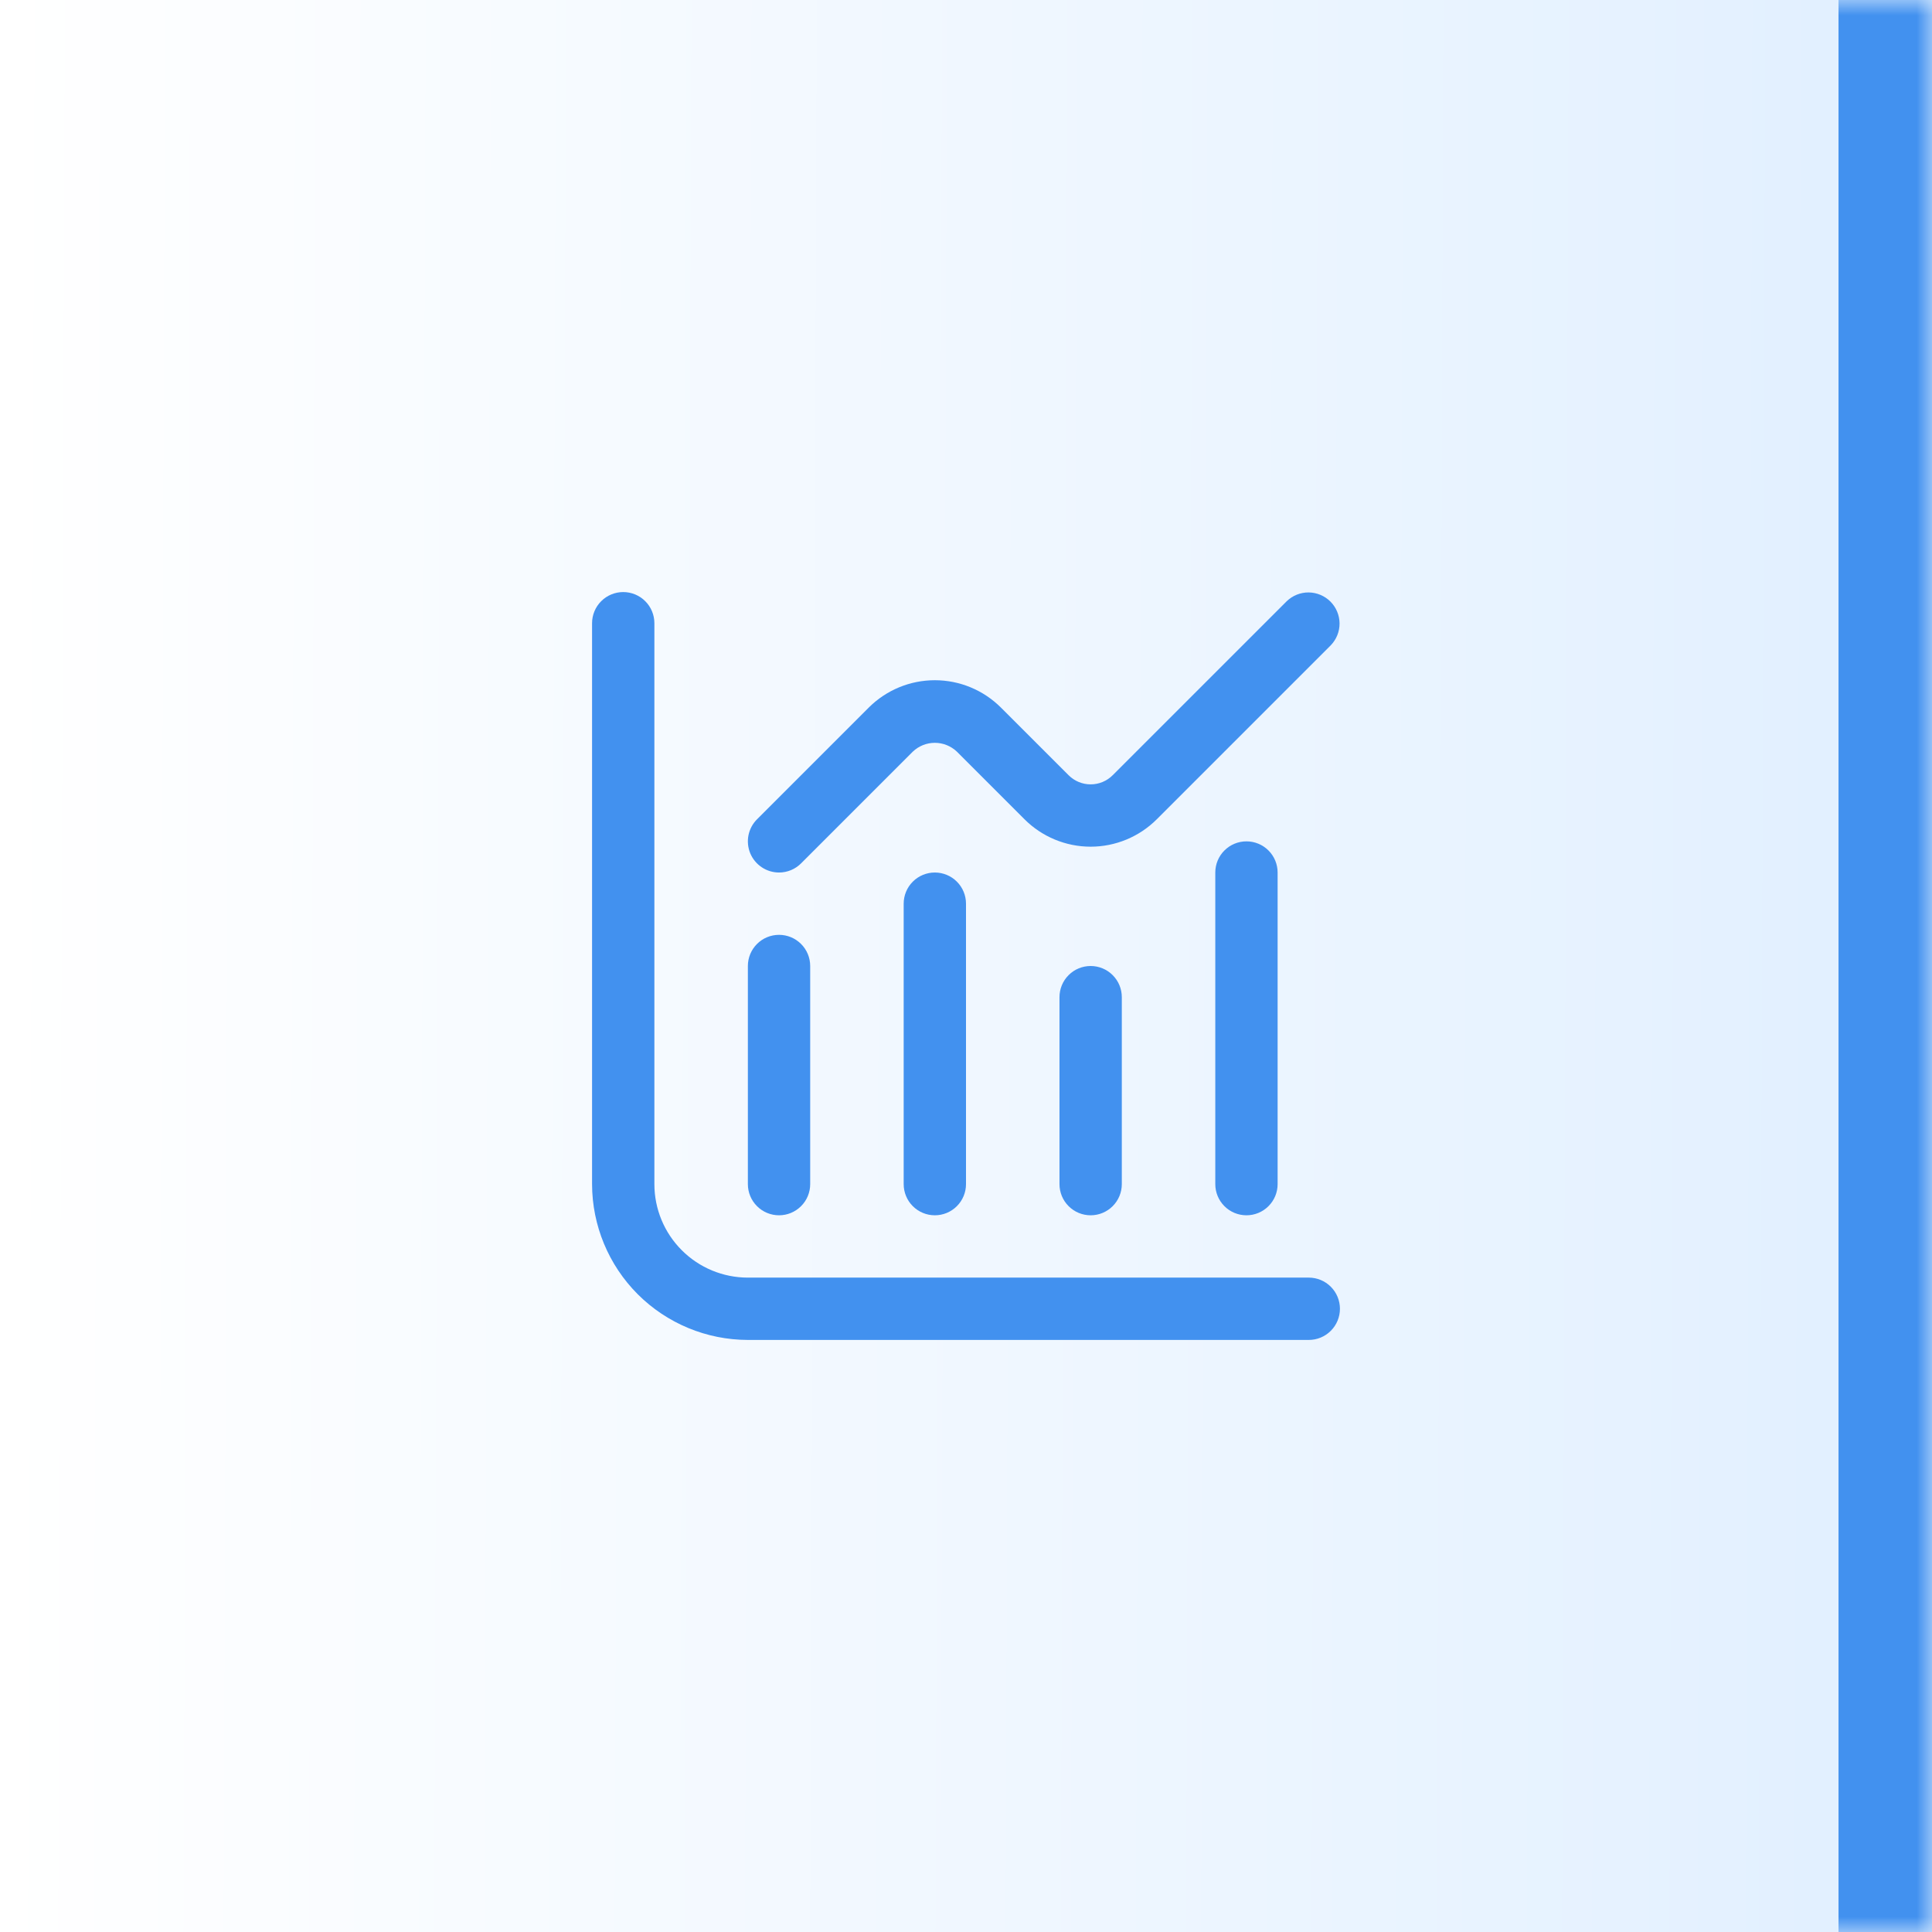
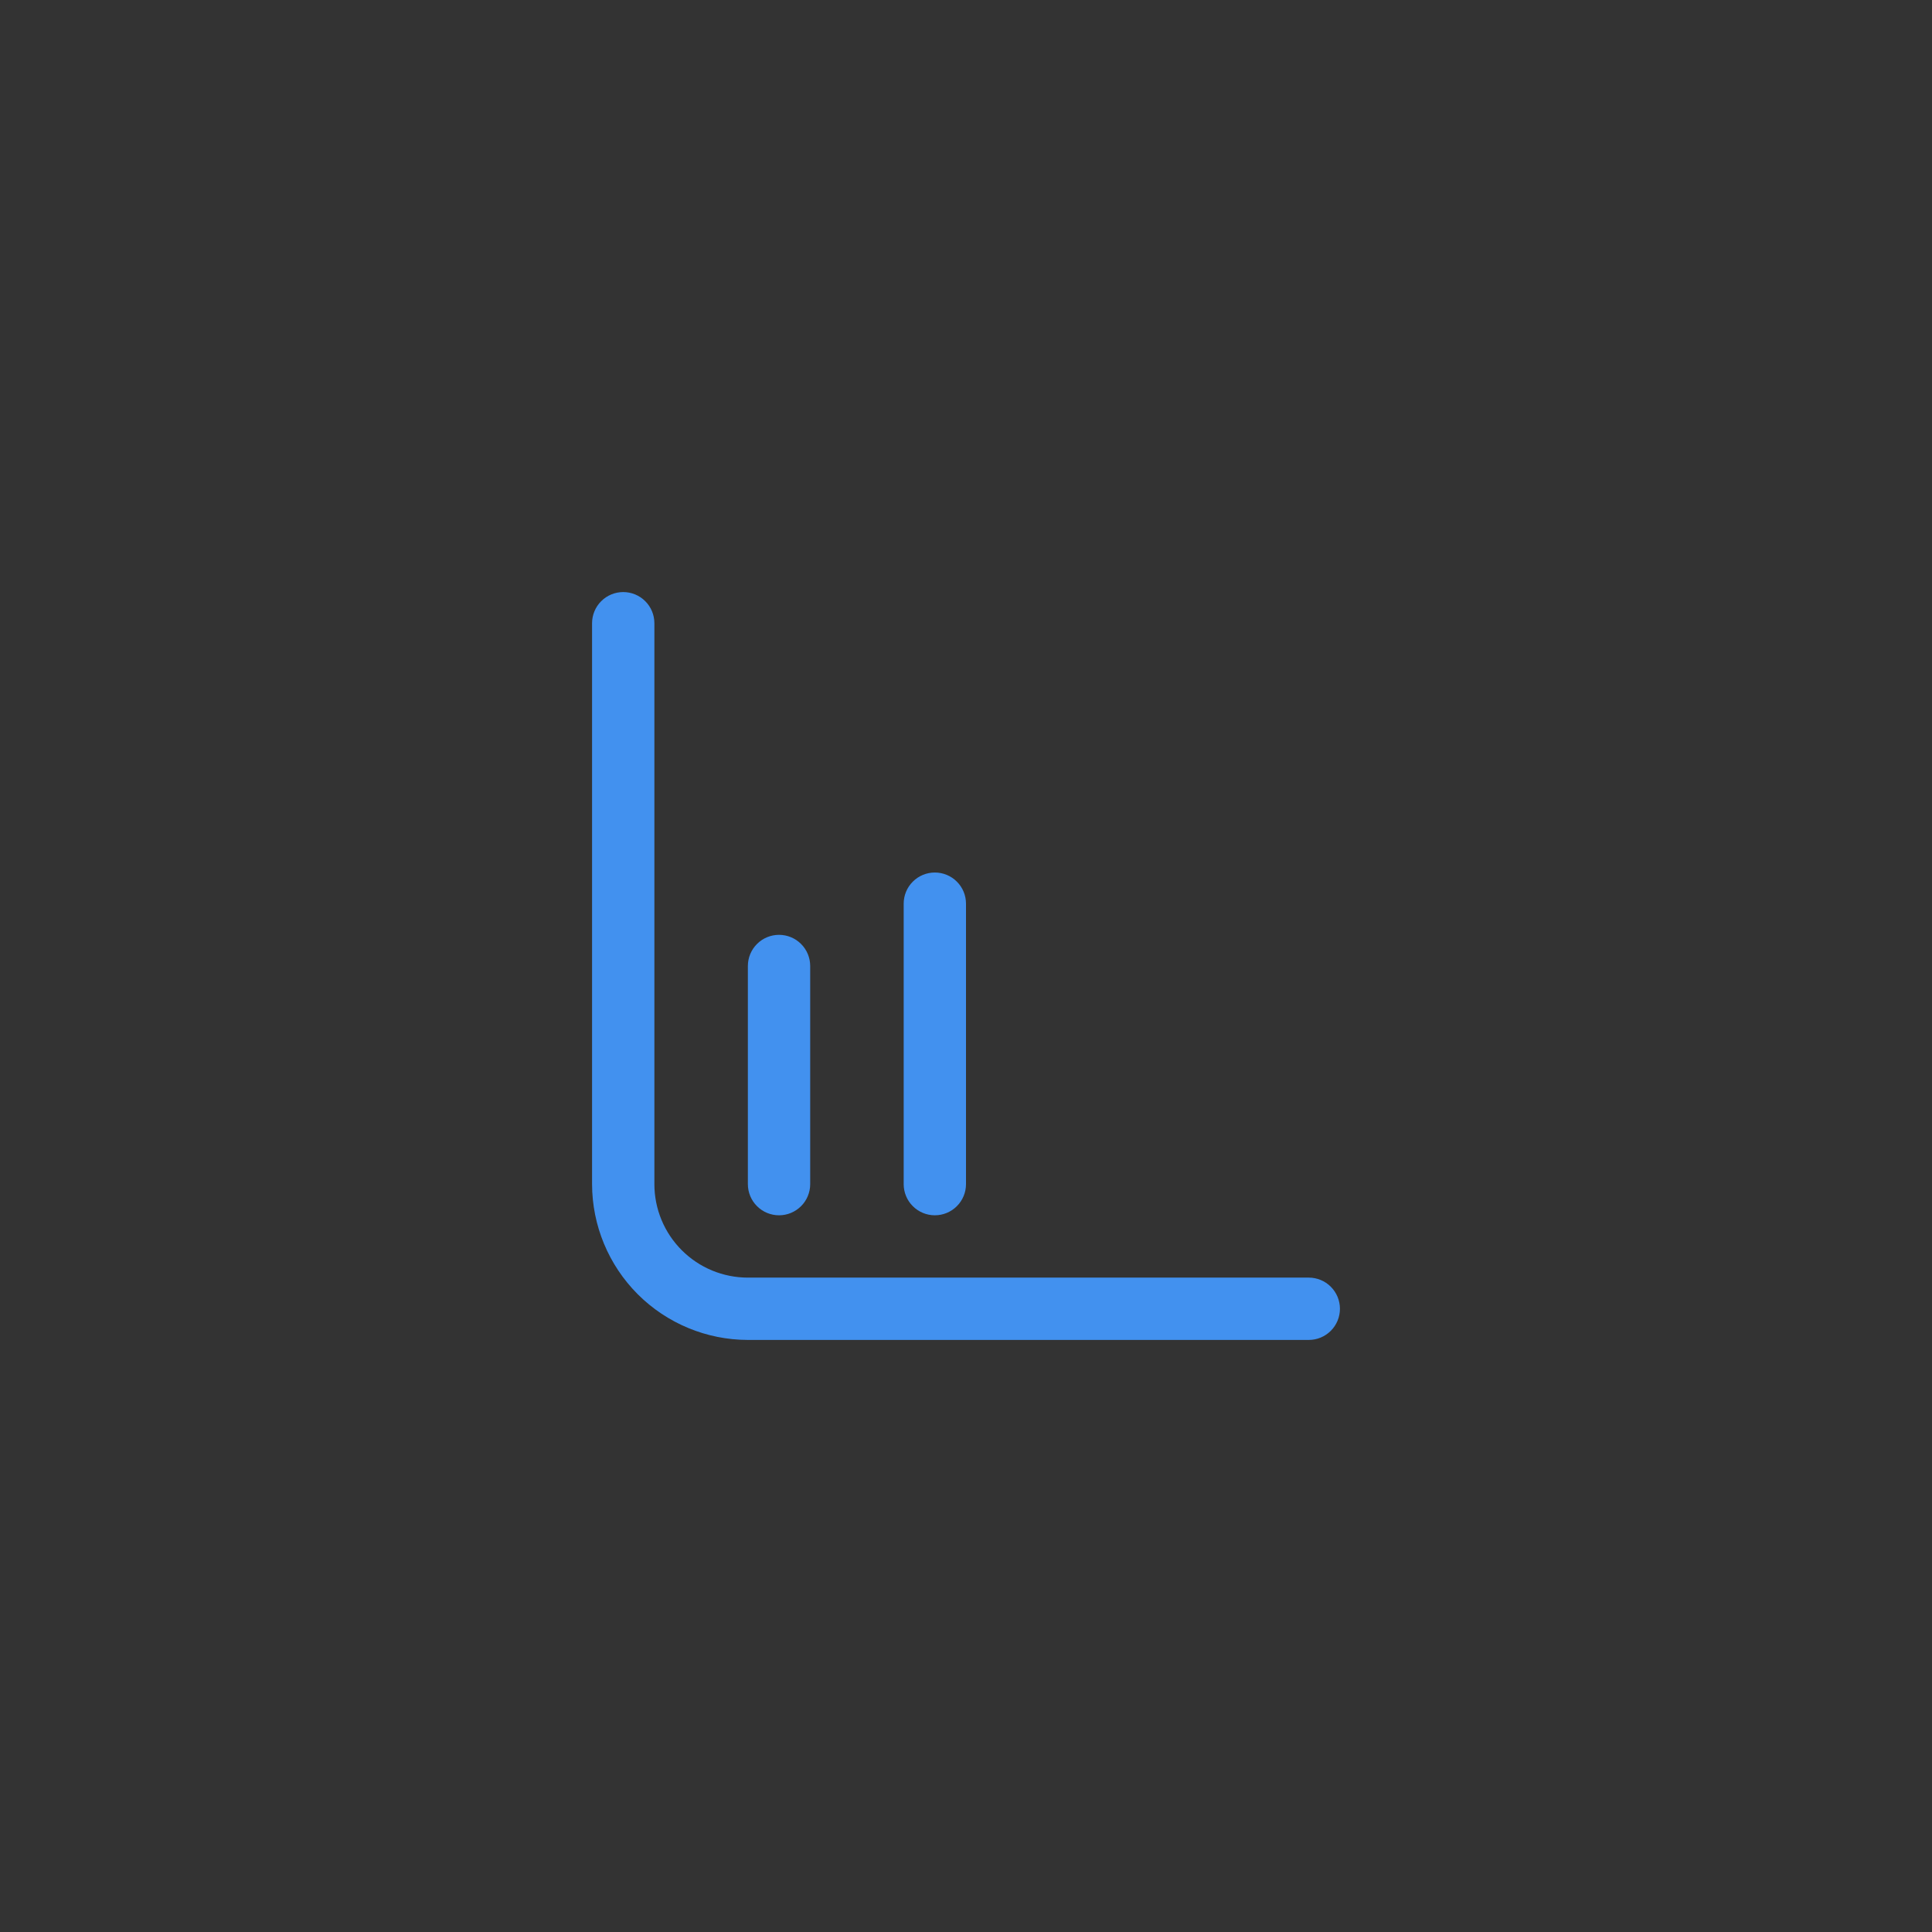
<svg xmlns="http://www.w3.org/2000/svg" width="62" height="62" viewBox="0 0 62 62" fill="none">
  <rect x="0" y="0" width="62" height="62" fill="#333333" stroke="none" />
  <mask id="path-1-inside-1_1067_8891" fill="white">
-     <path d="M0 0H62V62H0V0Z" />
-   </mask>
-   <path d="M0 0H62V62H0V0Z" fill="url(#paint0_linear_1067_8891)" />
+     </mask>
  <path d="M59 0V62H65V0H59Z" fill="#4291EF" mask="url(#path-1-inside-1_1067_8891)" />
  <g clip-path="url(#clip0_1067_8891)">
    <path d="M42 41H24C23.204 41 22.441 40.684 21.879 40.121C21.316 39.559 21 38.796 21 38V20C21 19.735 20.895 19.48 20.707 19.293C20.52 19.105 20.265 19 20 19C19.735 19 19.48 19.105 19.293 19.293C19.105 19.48 19 19.735 19 20V38C19.002 39.326 19.529 40.596 20.466 41.534C21.404 42.471 22.674 42.998 24 43H42C42.265 43 42.52 42.895 42.707 42.707C42.895 42.52 43 42.265 43 42C43 41.735 42.895 41.48 42.707 41.293C42.52 41.105 42.265 41 42 41Z" fill="#4291EF" />
    <path d="M25 39C25.265 39 25.52 38.895 25.707 38.707C25.895 38.52 26 38.265 26 38V31C26 30.735 25.895 30.48 25.707 30.293C25.52 30.105 25.265 30 25 30C24.735 30 24.48 30.105 24.293 30.293C24.105 30.48 24 30.735 24 31V38C24 38.265 24.105 38.52 24.293 38.707C24.48 38.895 24.735 39 25 39Z" fill="#4291EF" />
    <path d="M29 29V38C29 38.265 29.105 38.52 29.293 38.707C29.48 38.895 29.735 39 30 39C30.265 39 30.52 38.895 30.707 38.707C30.895 38.52 31 38.265 31 38V29C31 28.735 30.895 28.48 30.707 28.293C30.52 28.105 30.265 28 30 28C29.735 28 29.48 28.105 29.293 28.293C29.105 28.48 29 28.735 29 29Z" fill="#4291EF" />
-     <path d="M34 32V38C34 38.265 34.105 38.52 34.293 38.707C34.48 38.895 34.735 39 35 39C35.265 39 35.52 38.895 35.707 38.707C35.895 38.52 36 38.265 36 38V32C36 31.735 35.895 31.48 35.707 31.293C35.52 31.105 35.265 31 35 31C34.735 31 34.48 31.105 34.293 31.293C34.105 31.48 34 31.735 34 32Z" fill="#4291EF" />
-     <path d="M39 28V38C39 38.265 39.105 38.52 39.293 38.707C39.48 38.895 39.735 39 40 39C40.265 39 40.52 38.895 40.707 38.707C40.895 38.52 41 38.265 41 38V28C41 27.735 40.895 27.48 40.707 27.293C40.52 27.105 40.265 27 40 27C39.735 27 39.48 27.105 39.293 27.293C39.105 27.48 39 27.735 39 28Z" fill="#4291EF" />
-     <path d="M25 28C25.265 28 25.52 27.895 25.707 27.707L29.293 24.121C29.484 23.939 29.737 23.838 30 23.838C30.263 23.838 30.516 23.939 30.707 24.121L32.879 26.293C33.442 26.855 34.205 27.171 35 27.171C35.795 27.171 36.558 26.855 37.121 26.293L42.707 20.707C42.889 20.518 42.99 20.266 42.988 20.004C42.985 19.741 42.88 19.491 42.695 19.305C42.509 19.12 42.259 19.015 41.996 19.012C41.734 19.01 41.482 19.111 41.293 19.293L35.707 24.878C35.52 25.066 35.265 25.171 35 25.171C34.735 25.171 34.481 25.066 34.293 24.878L32.121 22.707C31.558 22.145 30.796 21.829 30 21.829C29.204 21.829 28.442 22.145 27.879 22.707L24.293 26.293C24.153 26.433 24.058 26.611 24.019 26.805C23.981 26.999 24.001 27.2 24.076 27.383C24.152 27.565 24.28 27.721 24.445 27.831C24.609 27.941 24.802 28 25 28Z" fill="#4291EF" />
  </g>
  <defs>
    <linearGradient id="paint0_linear_1067_8891" x1="2.11801e-09" y1="21.5" x2="144" y2="22" gradientUnits="userSpaceOnUse">
      <stop stop-color="white" />
      <stop offset="0.363" stop-color="#E6F2FF" />
      <stop offset="1" stop-color="#ABD2FF" />
    </linearGradient>
    <clipPath id="clip0_1067_8891">
      <rect width="24" height="24" fill="white" transform="translate(19 19)" />
    </clipPath>
  </defs>
</svg>